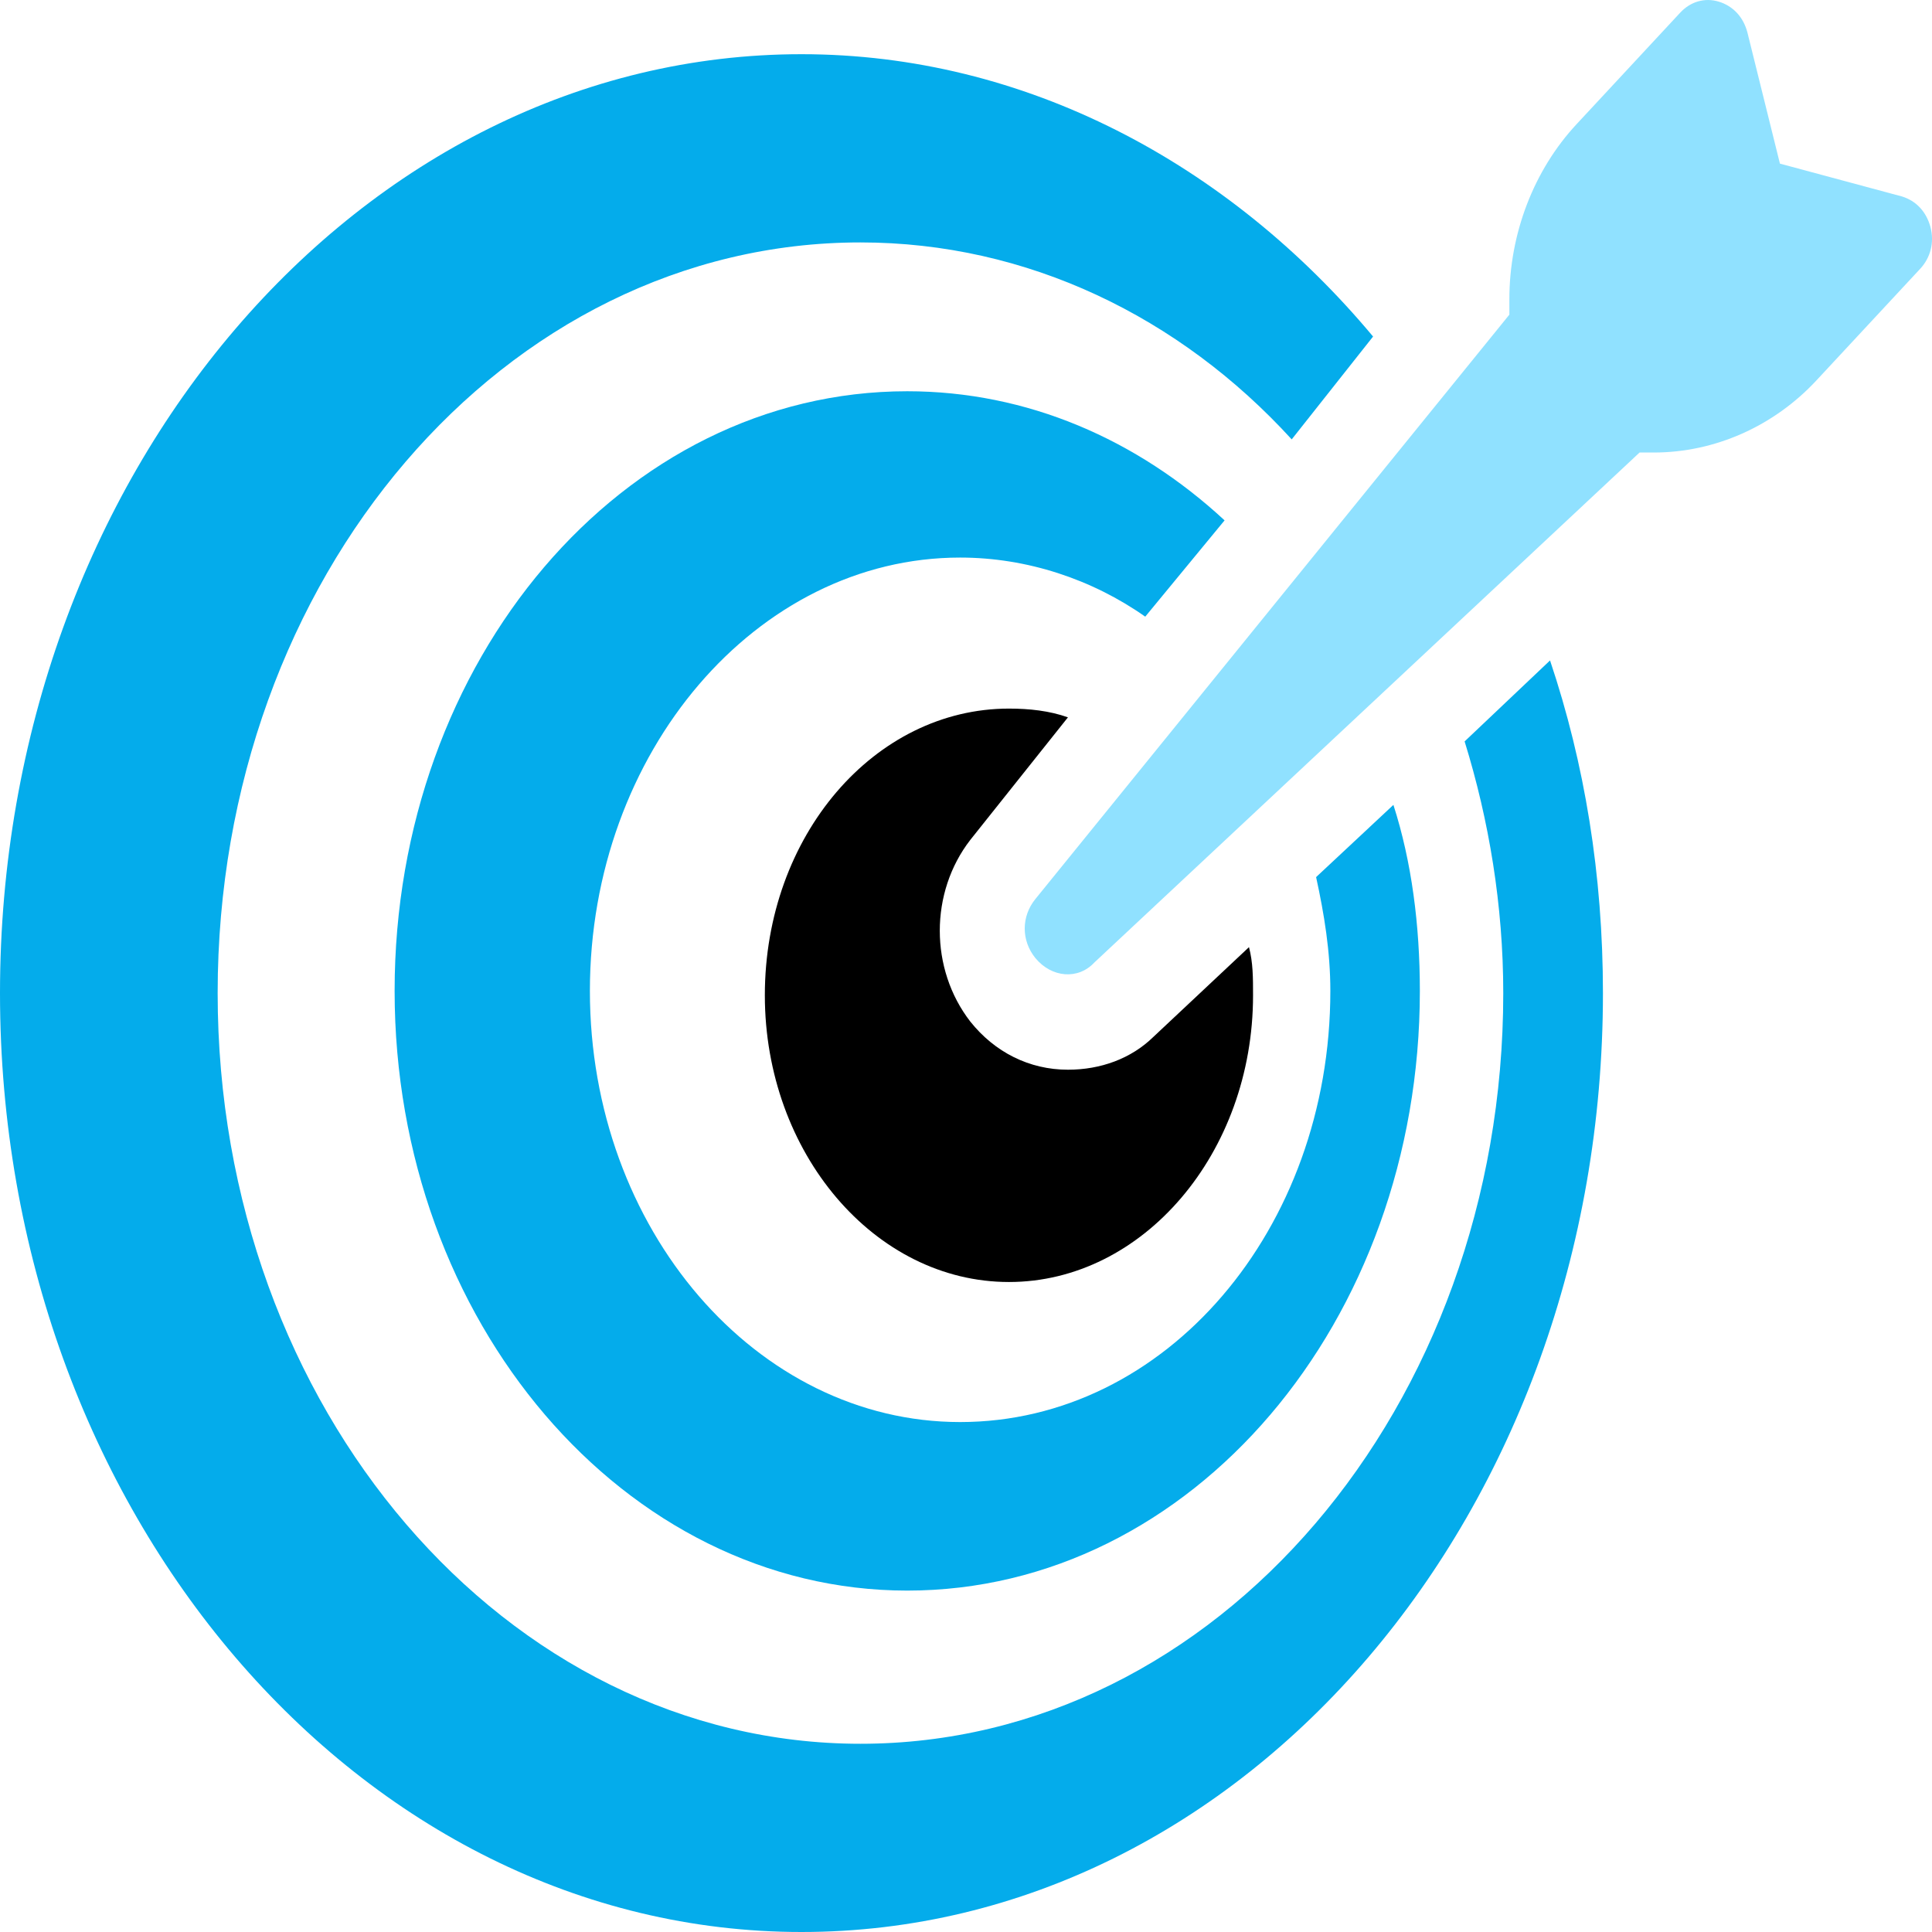
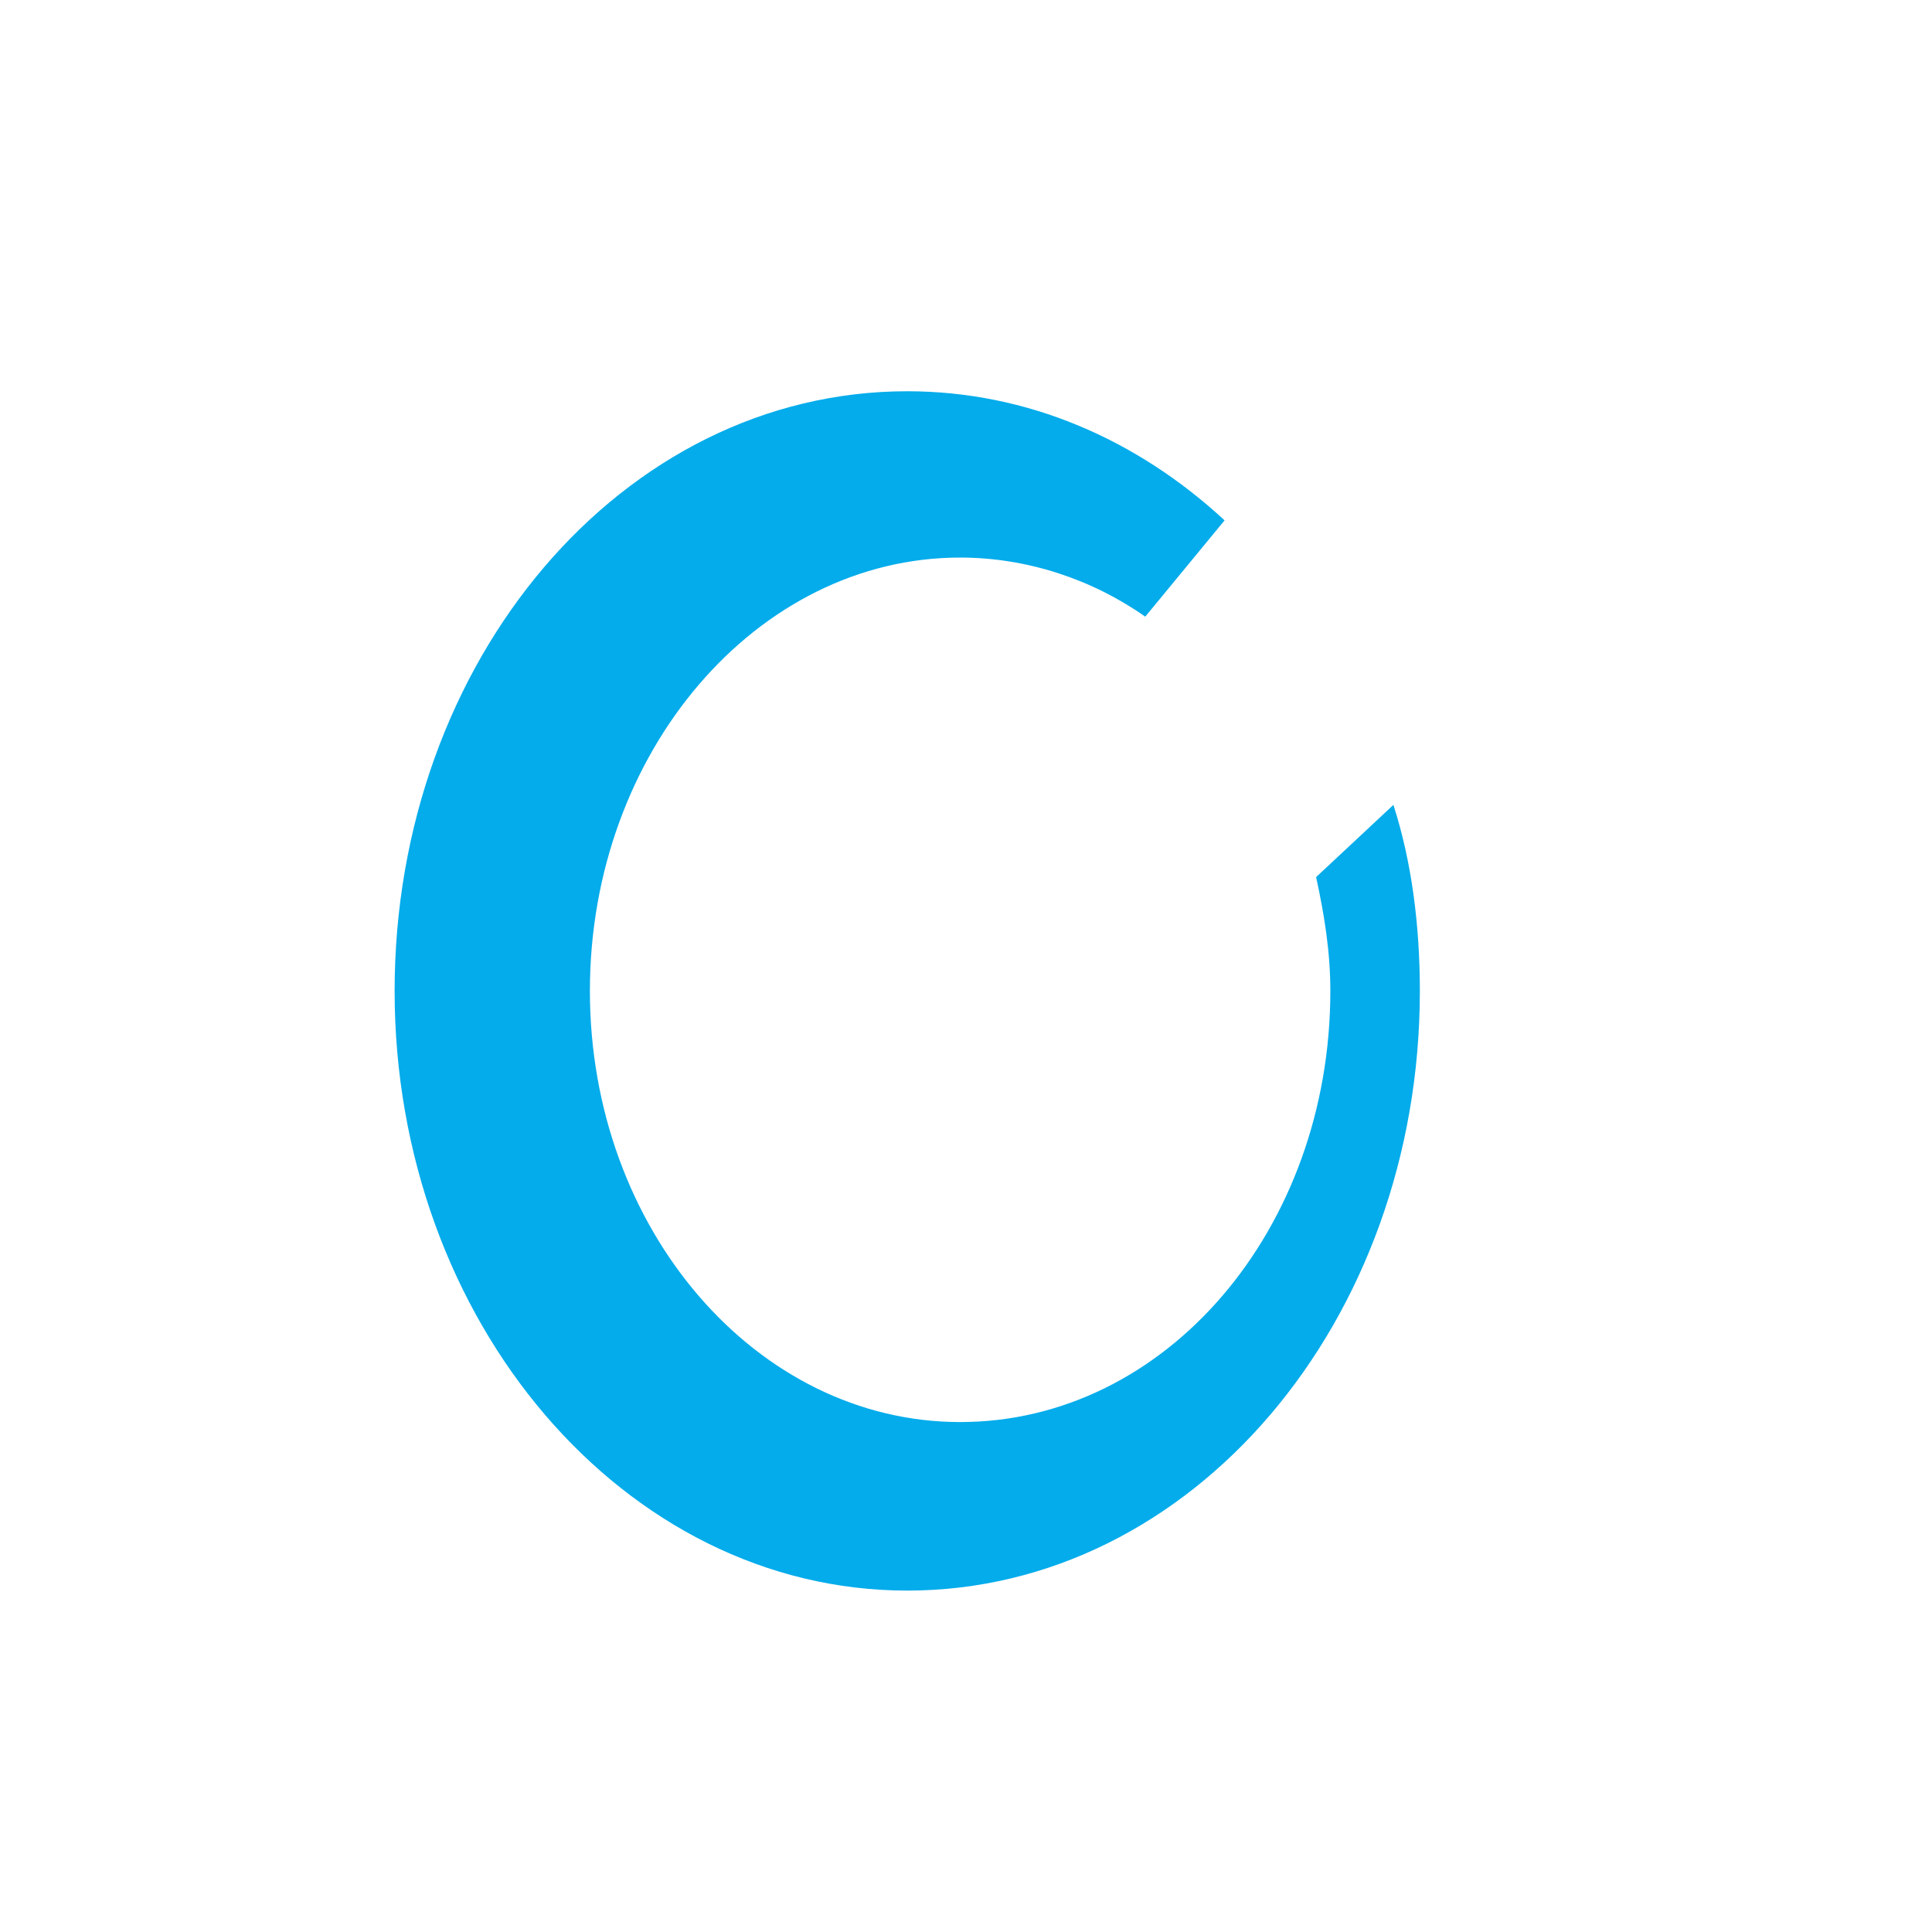
<svg xmlns="http://www.w3.org/2000/svg" width="94" height="94" viewBox="0 0 94 94" fill="none">
-   <path d="M71.26 36.073C72.447 39.906 73.14 44.059 73.14 48.319C73.14 68.444 59.185 84.842 41.865 84.842C24.644 84.842 10.59 68.55 10.59 48.319C10.59 28.087 24.545 11.795 41.865 11.795C49.981 11.795 57.404 15.415 62.847 21.378L66.806 16.374C59.779 7.961 49.882 2.637 38.995 2.637C17.518 2.637 0 23.082 0 48.319C0 73.555 17.518 94 38.995 94C60.571 94 77.99 73.555 77.99 48.319C77.99 42.569 77.099 37.138 75.416 32.133L71.26 36.073Z" fill="#04ACEB" />
  <path d="M59.581 25.318C55.325 21.378 49.98 19.036 44.141 19.036C30.285 19.036 19.2 32.133 19.2 48.212C19.2 64.291 30.384 77.389 44.141 77.389C57.997 77.389 69.082 64.291 69.082 48.212C69.082 45.018 68.686 41.93 67.795 39.161L64.034 42.675C64.43 44.485 64.727 46.295 64.727 48.212C64.727 59.819 56.711 69.189 46.714 69.189C36.817 69.189 28.701 59.819 28.701 48.212C28.701 36.605 36.817 27.128 46.714 27.128C49.98 27.128 53.148 28.193 55.721 30.003L59.581 25.318Z" fill="#04ACEB" />
-   <path d="M51.96 34.902C51.069 34.583 50.079 34.476 49.09 34.476C42.557 34.476 37.213 40.652 37.213 48.425C37.213 56.092 42.557 62.375 49.09 62.375C55.622 62.375 60.966 56.092 60.966 48.425C60.966 47.574 60.966 46.828 60.768 46.083L56.117 50.449C55.028 51.513 53.543 52.046 51.96 52.046C50.079 52.046 48.397 51.194 47.209 49.703C45.23 47.148 45.23 43.421 47.209 40.865L51.96 34.902Z" fill="black" />
-   <path d="M93.925 11.049C93.727 10.304 93.232 9.772 92.539 9.559L86.601 7.961L85.017 1.572C84.819 0.827 84.324 0.295 83.632 0.082C82.939 -0.131 82.246 0.082 81.751 0.614L76.704 6.045C74.625 8.281 73.437 11.369 73.437 14.563V15.309L50.377 43.74C49.684 44.592 49.684 45.763 50.377 46.615C51.169 47.573 52.455 47.68 53.247 46.828L79.772 22.017H80.464C83.434 22.017 86.304 20.739 88.382 18.503L93.43 13.073C93.925 12.54 94.123 11.795 93.925 11.049Z" fill="#90E1FF" />
</svg>